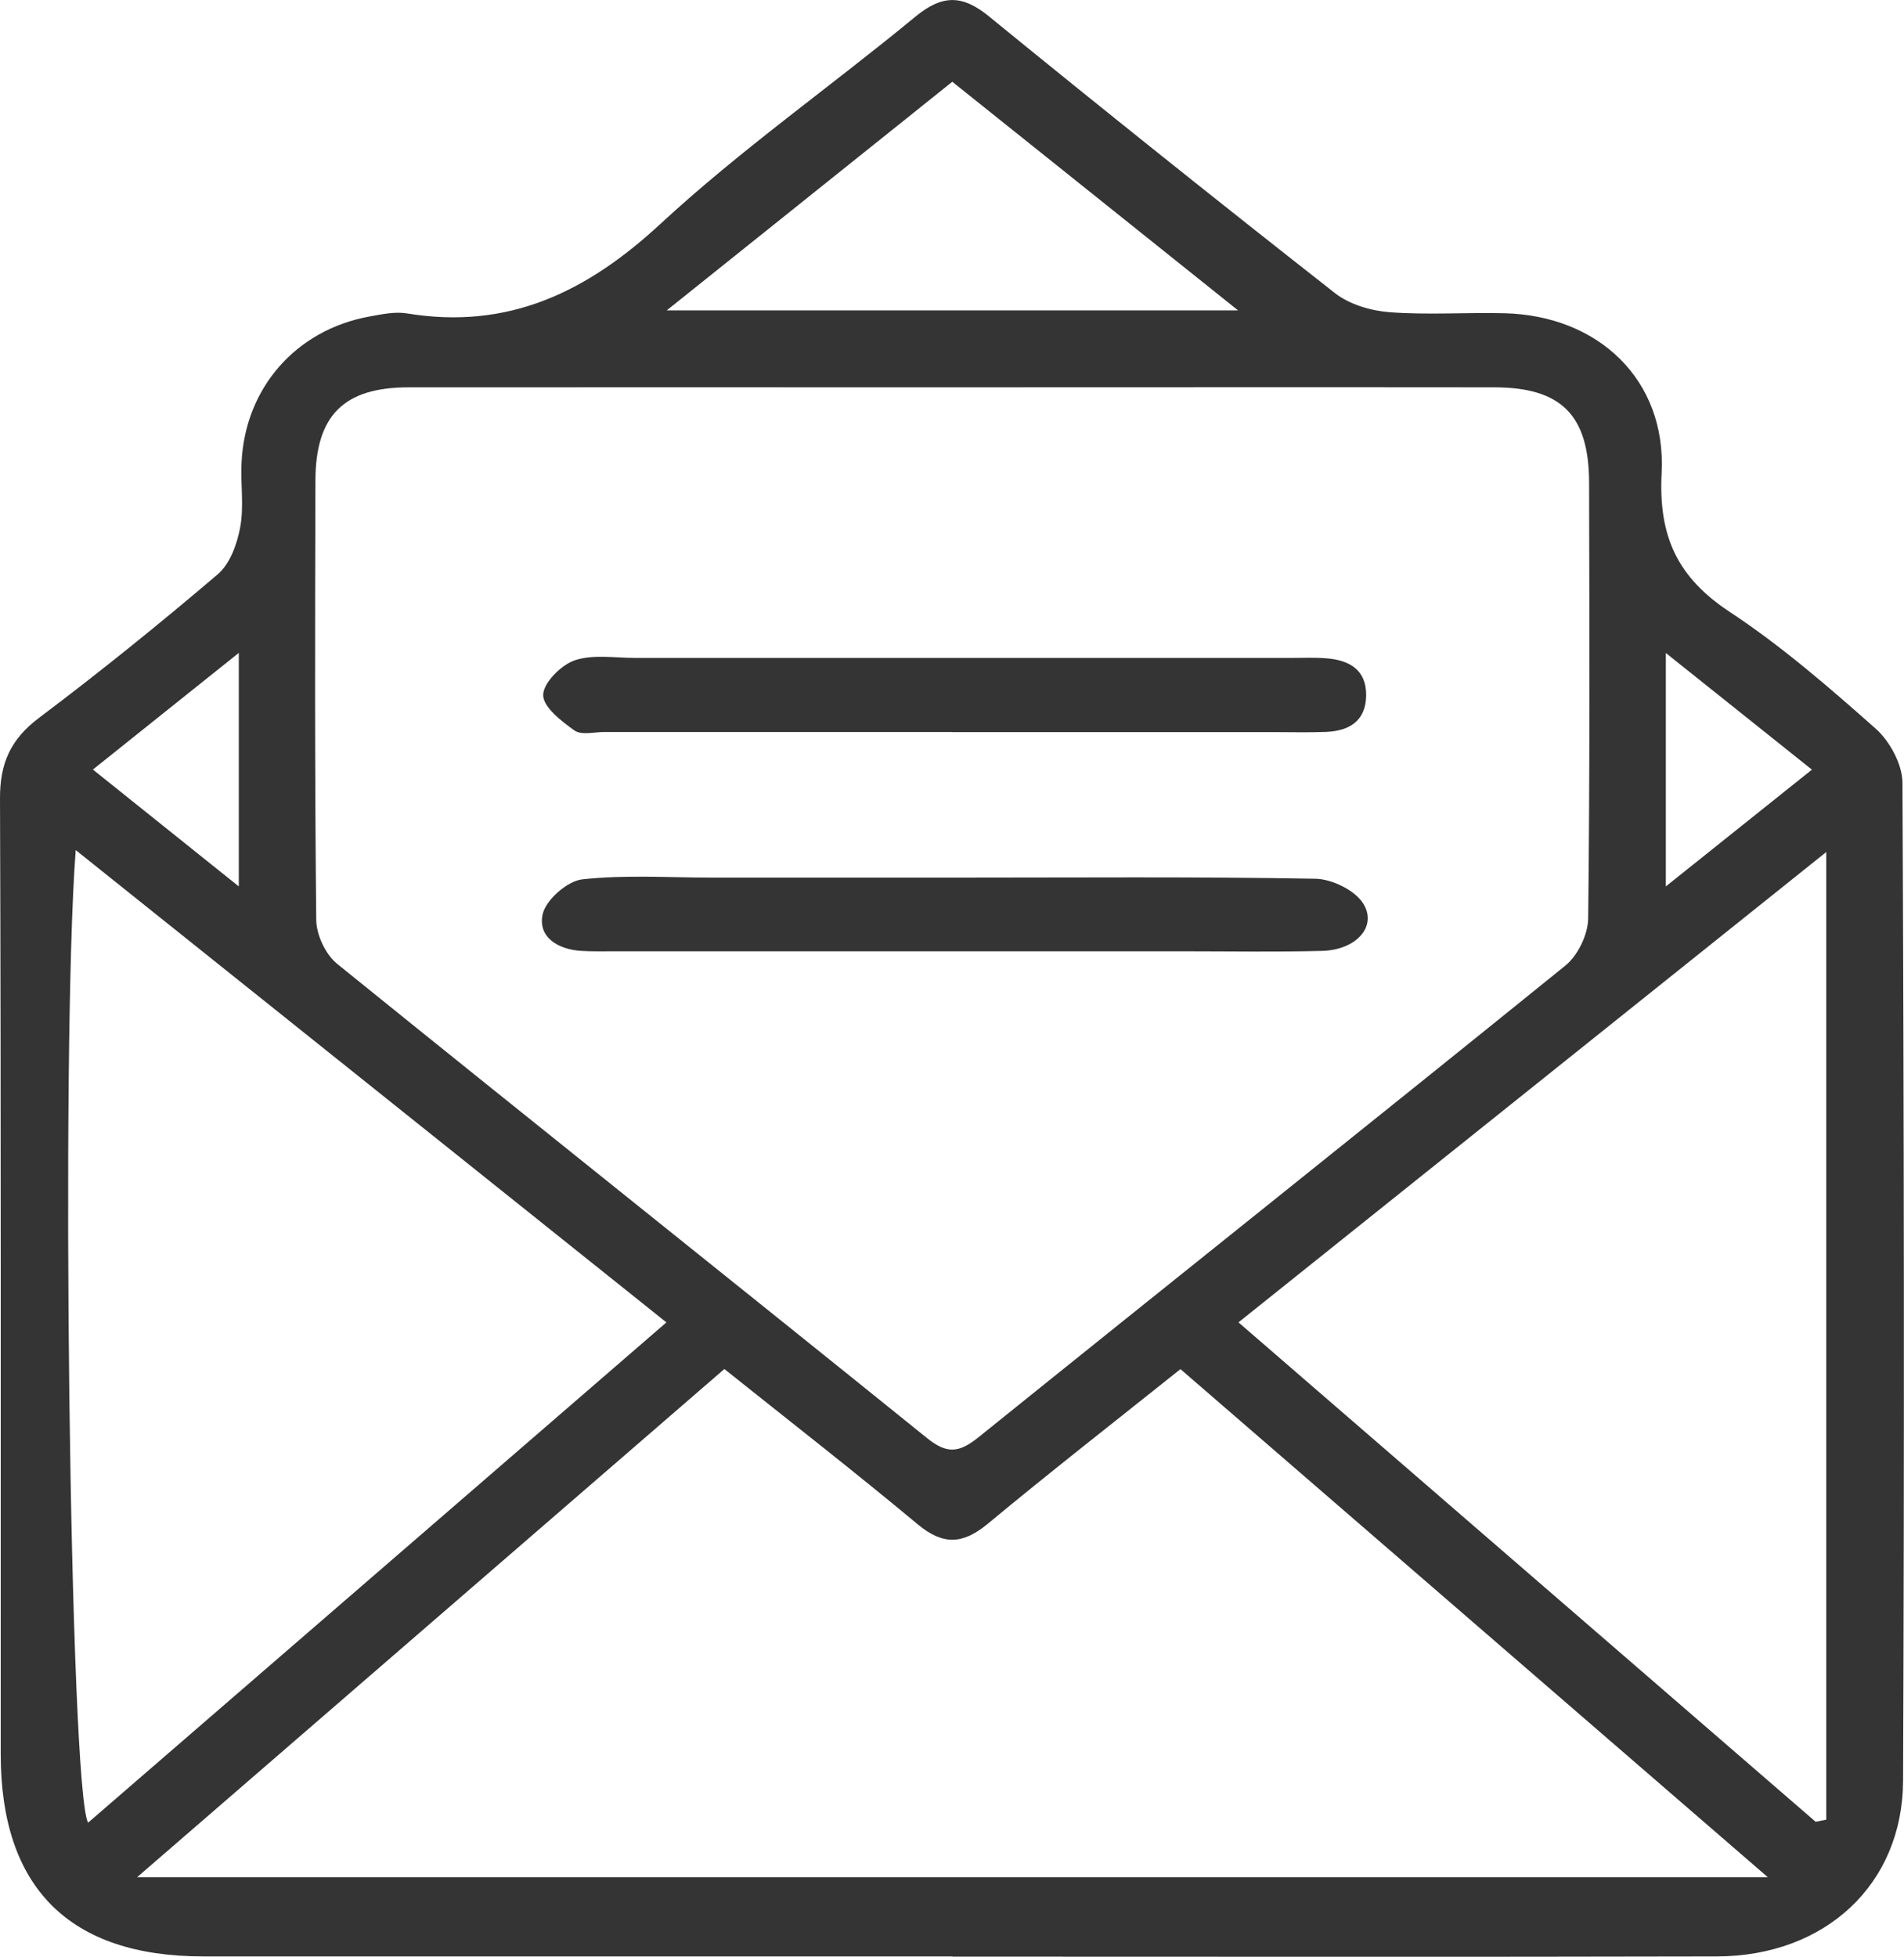
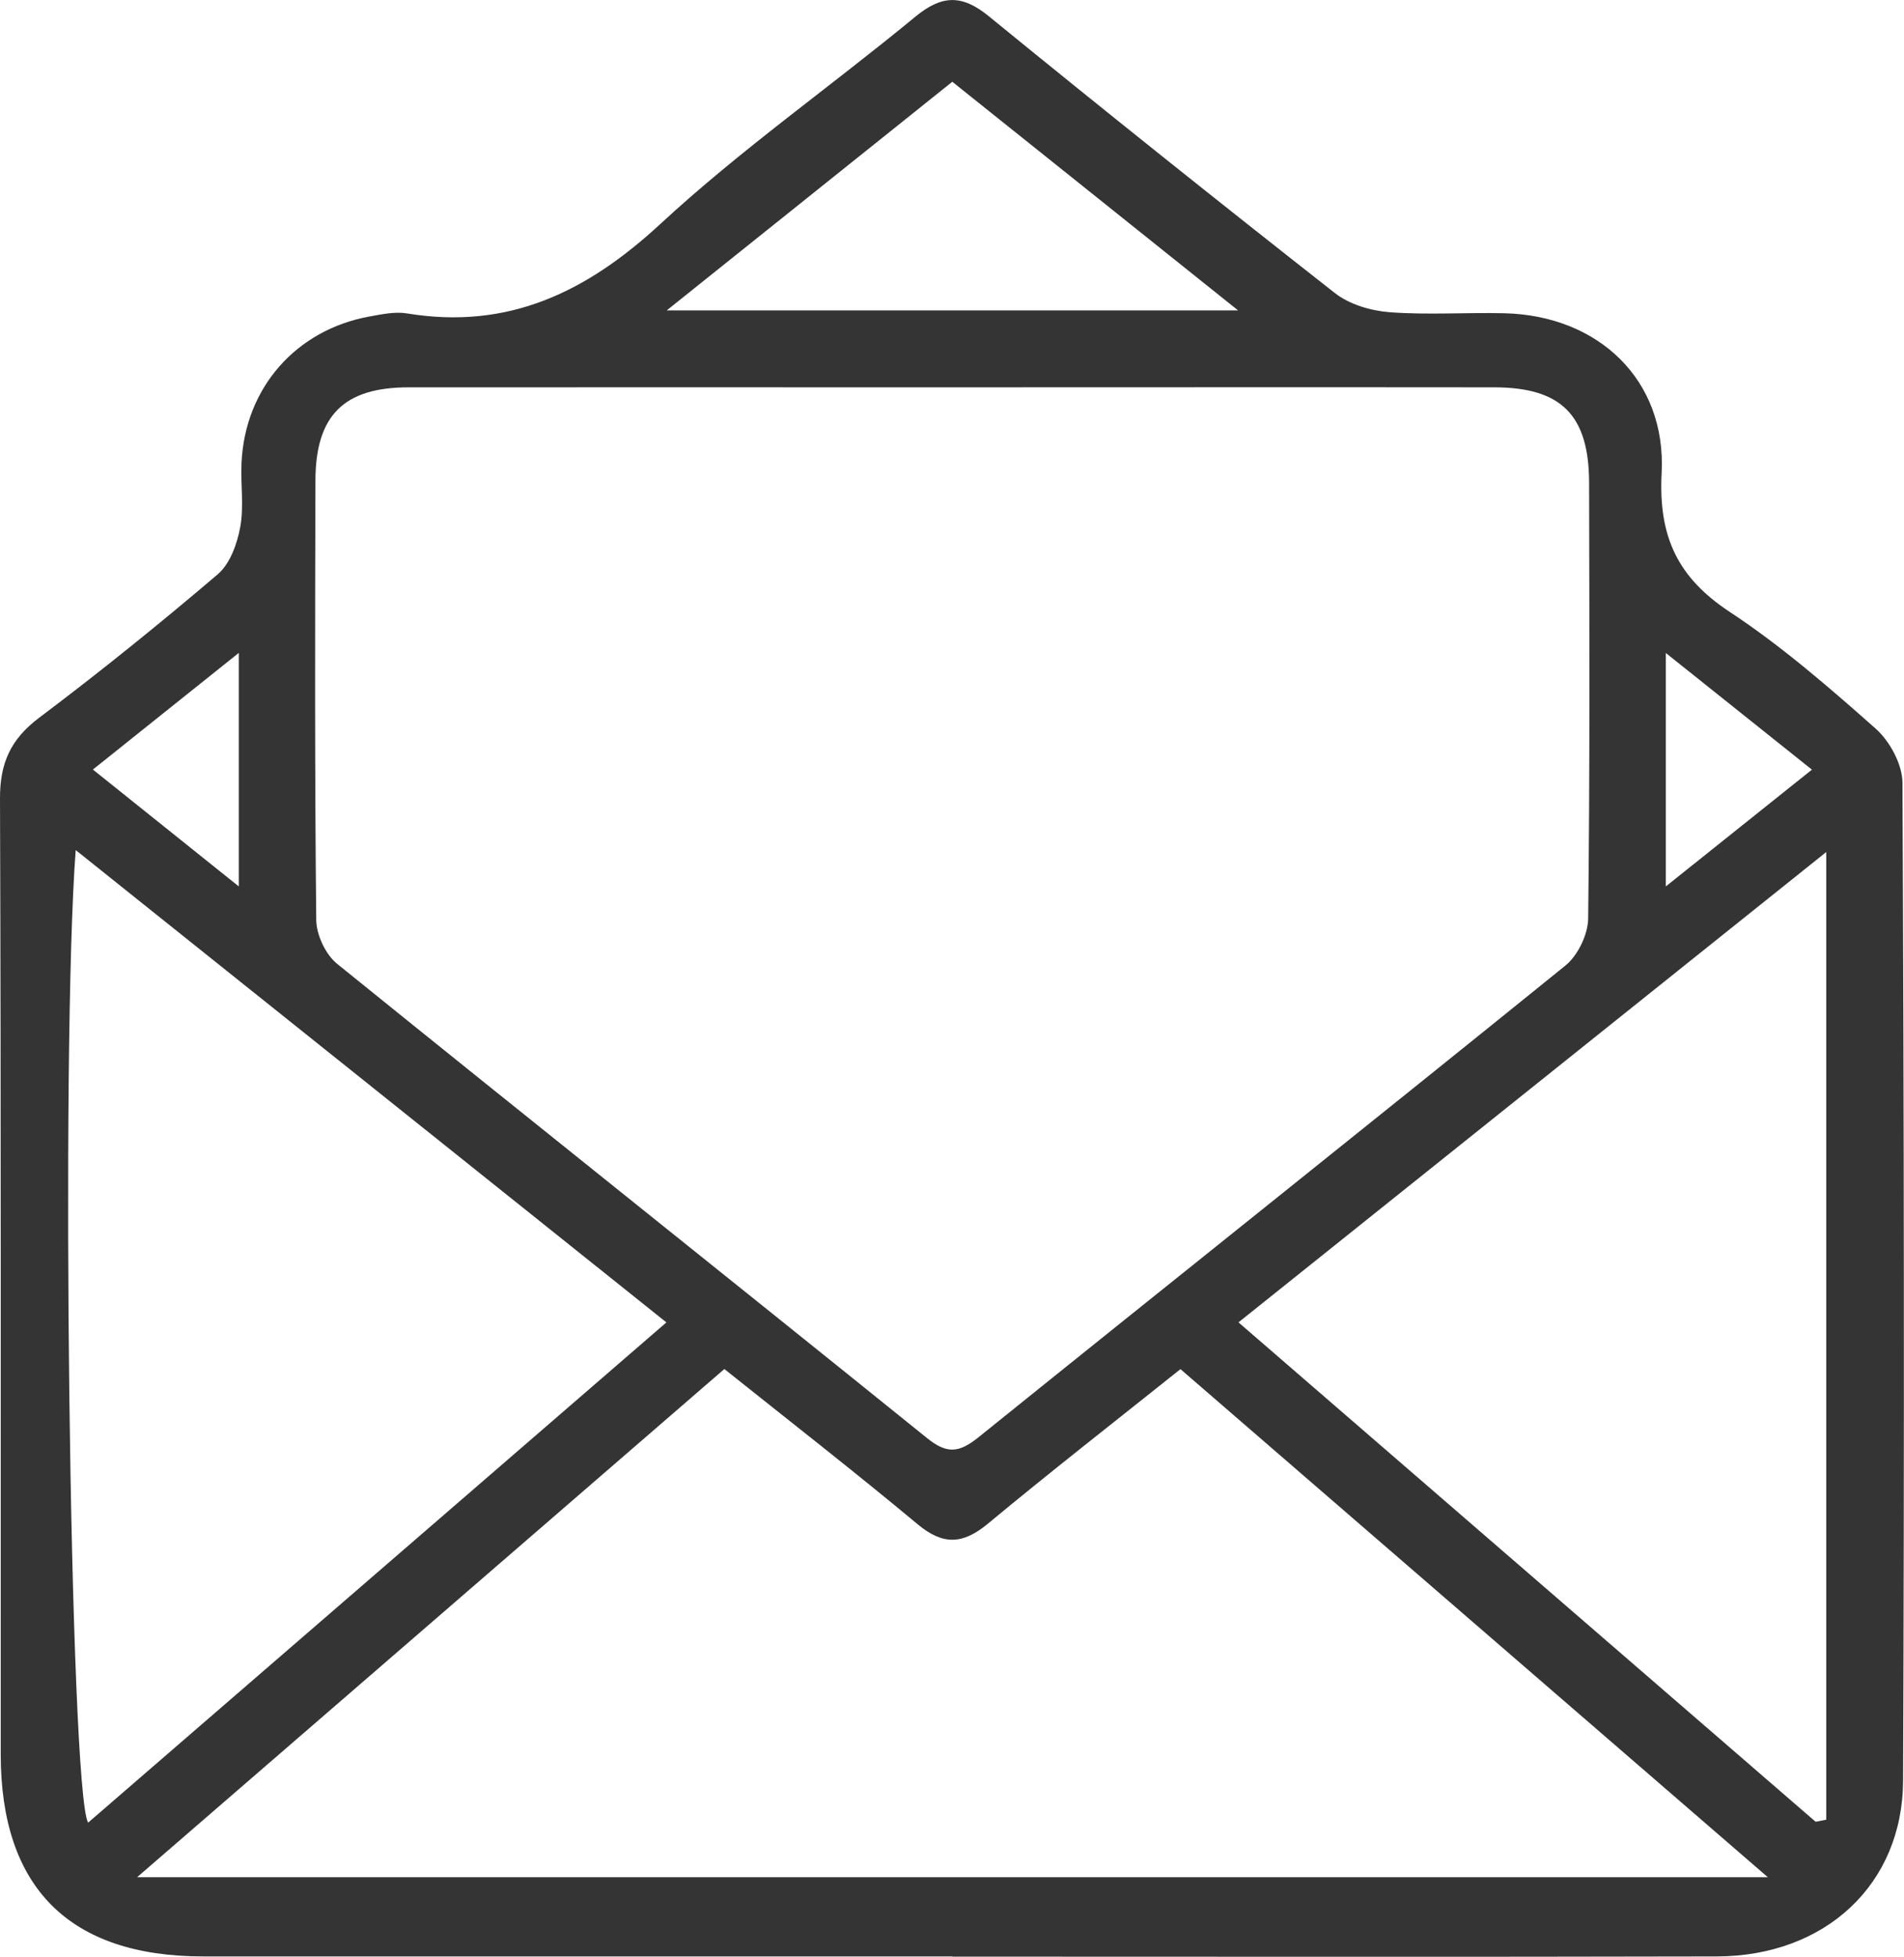
<svg xmlns="http://www.w3.org/2000/svg" id="Layer_1" data-name="Layer 1" viewBox="0 0 186.1 191.2">
  <defs>
    <style>
      .cls-1 {
        fill: #343434;
      }
    </style>
  </defs>
  <path class="cls-1" d="M93.1,191.18c-24.41,0-48.83,0-73.24,0-13.07,0-19.79-6.71-19.79-19.76C.06,140.29.11,109.15,0,78.02c-.01-3.46,1.05-5.79,3.81-7.87,5.97-4.49,11.79-9.19,17.47-14.03,1.2-1.02,1.9-2.97,2.2-4.61.38-2.05.02-4.22.13-6.33.35-7.28,5.32-12.94,12.49-14.25,1.22-.22,2.51-.5,3.7-.3,9.88,1.62,17.54-2.08,24.75-8.75,7.84-7.25,16.66-13.44,24.92-20.25,2.59-2.13,4.55-2.19,7.18-.04,11.19,9.13,22.48,18.15,33.84,27.06,1.42,1.11,3.51,1.72,5.35,1.86,3.72.28,7.47.01,11.2.1,9.19.22,15.85,6.51,15.37,15.63-.32,6.17,1.54,10.18,6.65,13.55,5.07,3.34,9.72,7.38,14.28,11.42,1.38,1.23,2.6,3.49,2.61,5.28.15,32.5.19,65.01.06,97.51-.04,10.15-7.61,17.15-18.19,17.18-24.91.06-49.82.02-74.74.02ZM93,37.85c-17.69,0-35.37-.01-53.06,0-6.33,0-9.09,2.74-9.11,9.1-.04,14.32-.07,28.64.08,42.96.02,1.46.92,3.38,2.06,4.29,19.17,15.5,38.46,30.85,57.64,46.33,1.98,1.6,3.16,1.42,5.04-.09,19.1-15.39,38.29-30.66,57.36-46.09,1.21-.98,2.2-3.03,2.22-4.59.17-14.19.12-28.39.09-42.58-.01-6.62-2.72-9.32-9.26-9.33-17.69-.02-35.37,0-53.06,0ZM13.4,183.44h159.39c-19.69-17.03-38.49-33.29-57.41-49.65-6.45,5.15-12.72,10.04-18.83,15.11-2.45,2.03-4.38,2.12-6.87.04-6.11-5.09-12.39-9.98-18.88-15.16-18.93,16.38-37.79,32.69-57.4,49.66ZM65.13,129.22c-19.46-15.55-38.41-30.7-57.73-46.15-1.47,19.19-.59,91.8,1.21,95.04,18.75-16.21,37.45-32.39,56.53-48.89ZM177.46,178.02l1.04-.2v-94.56c-19.19,15.36-38.16,30.53-57.45,45.96,19.02,16.46,37.72,32.63,56.41,48.8ZM65.17,30.33h55.84c-9.75-7.79-18.81-15.04-27.93-22.34-9.25,7.4-18.23,14.6-27.91,22.34ZM23.34,86.62v-22.82c-4.94,3.95-9.43,7.54-14.26,11.4,4.8,3.85,9.3,7.45,14.26,11.42ZM162.82,63.81v22.81c4.95-3.96,9.45-7.55,14.28-11.41-4.83-3.86-9.33-7.45-14.28-11.4Z" />
-   <path class="cls-1" d="M93.06,71.53c-11.32,0-22.65,0-33.97,0-.99,0-2.25.33-2.93-.14-1.28-.91-3.07-2.29-3.07-3.47,0-1.17,1.74-2.93,3.07-3.39,1.79-.61,3.93-.24,5.92-.24,21.4,0,42.81,0,64.21,0,1.12,0,2.25-.05,3.36.04,2.22.18,3.9,1.1,3.88,3.61-.02,2.49-1.62,3.48-3.89,3.58-1.74.07-3.48.02-5.23.02-10.45,0-20.91,0-31.36,0Z" />
-   <path class="cls-1" d="M93.48,85.76c11.7,0,23.39-.1,35.09.11,1.64.03,3.92,1.15,4.71,2.48,1.33,2.23-.76,4.48-4.05,4.57-4.48.12-8.96.04-13.44.04-18.54,0-37.08,0-55.62,0-1.12,0-2.24.03-3.36-.04-2.27-.14-4.26-1.34-3.77-3.58.31-1.4,2.41-3.25,3.87-3.41,4.18-.46,8.44-.17,12.67-.17,7.96,0,15.93,0,23.89,0Z" />
+   <path class="cls-1" d="M93.48,85.76Z" />
</svg>